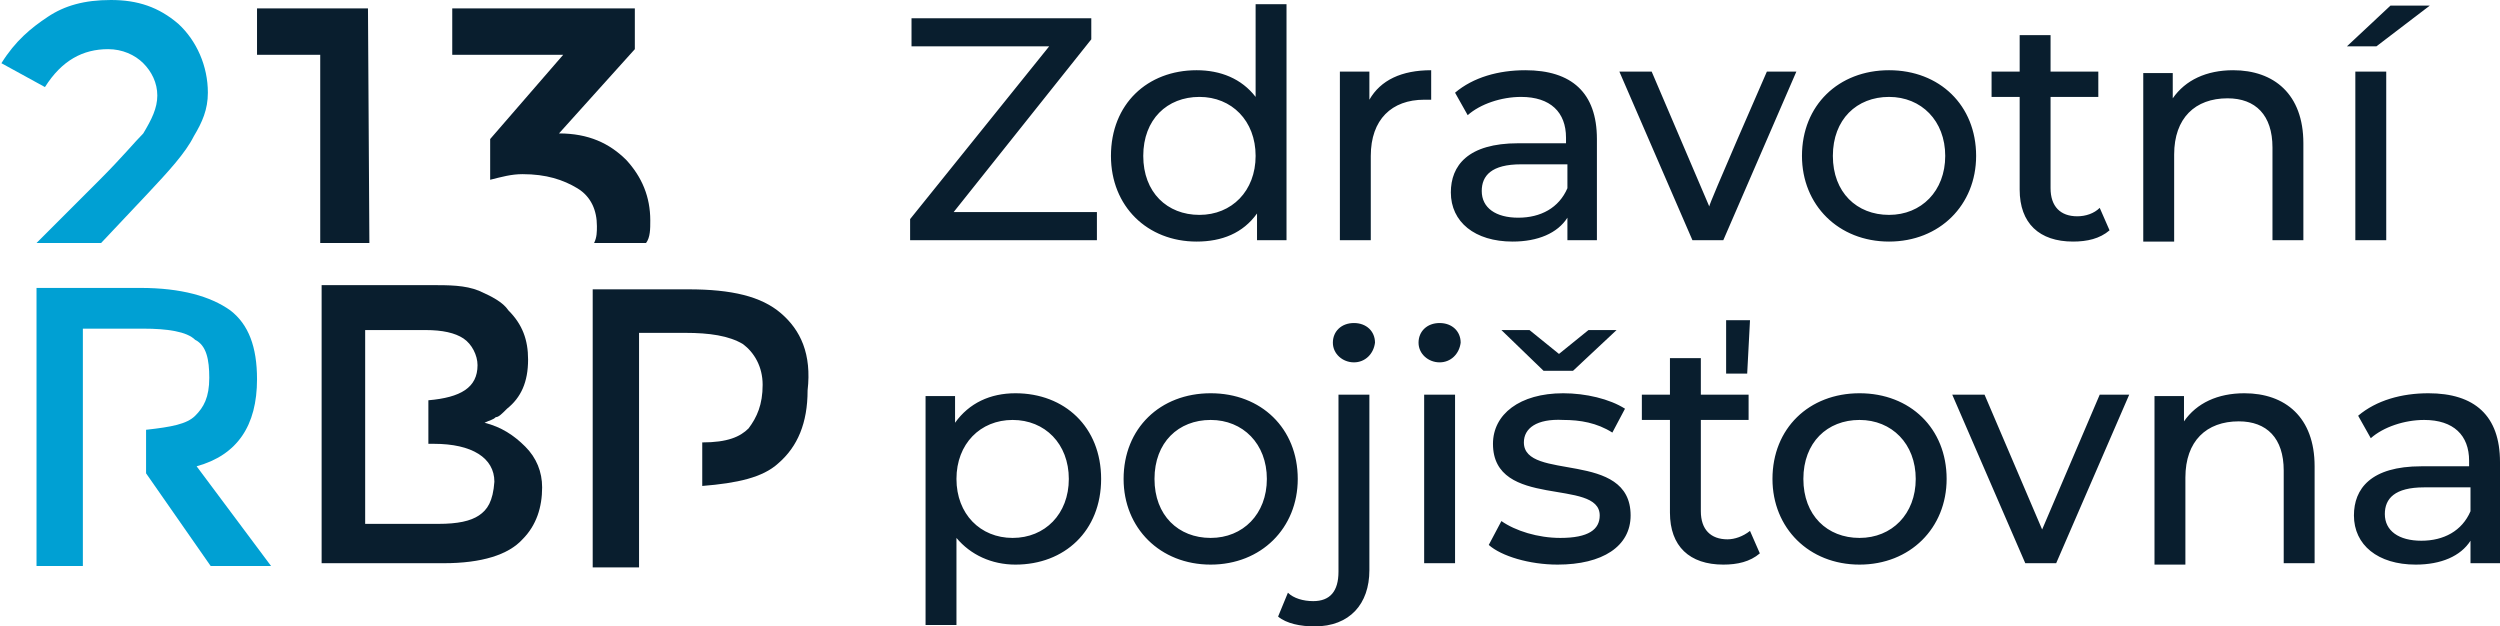
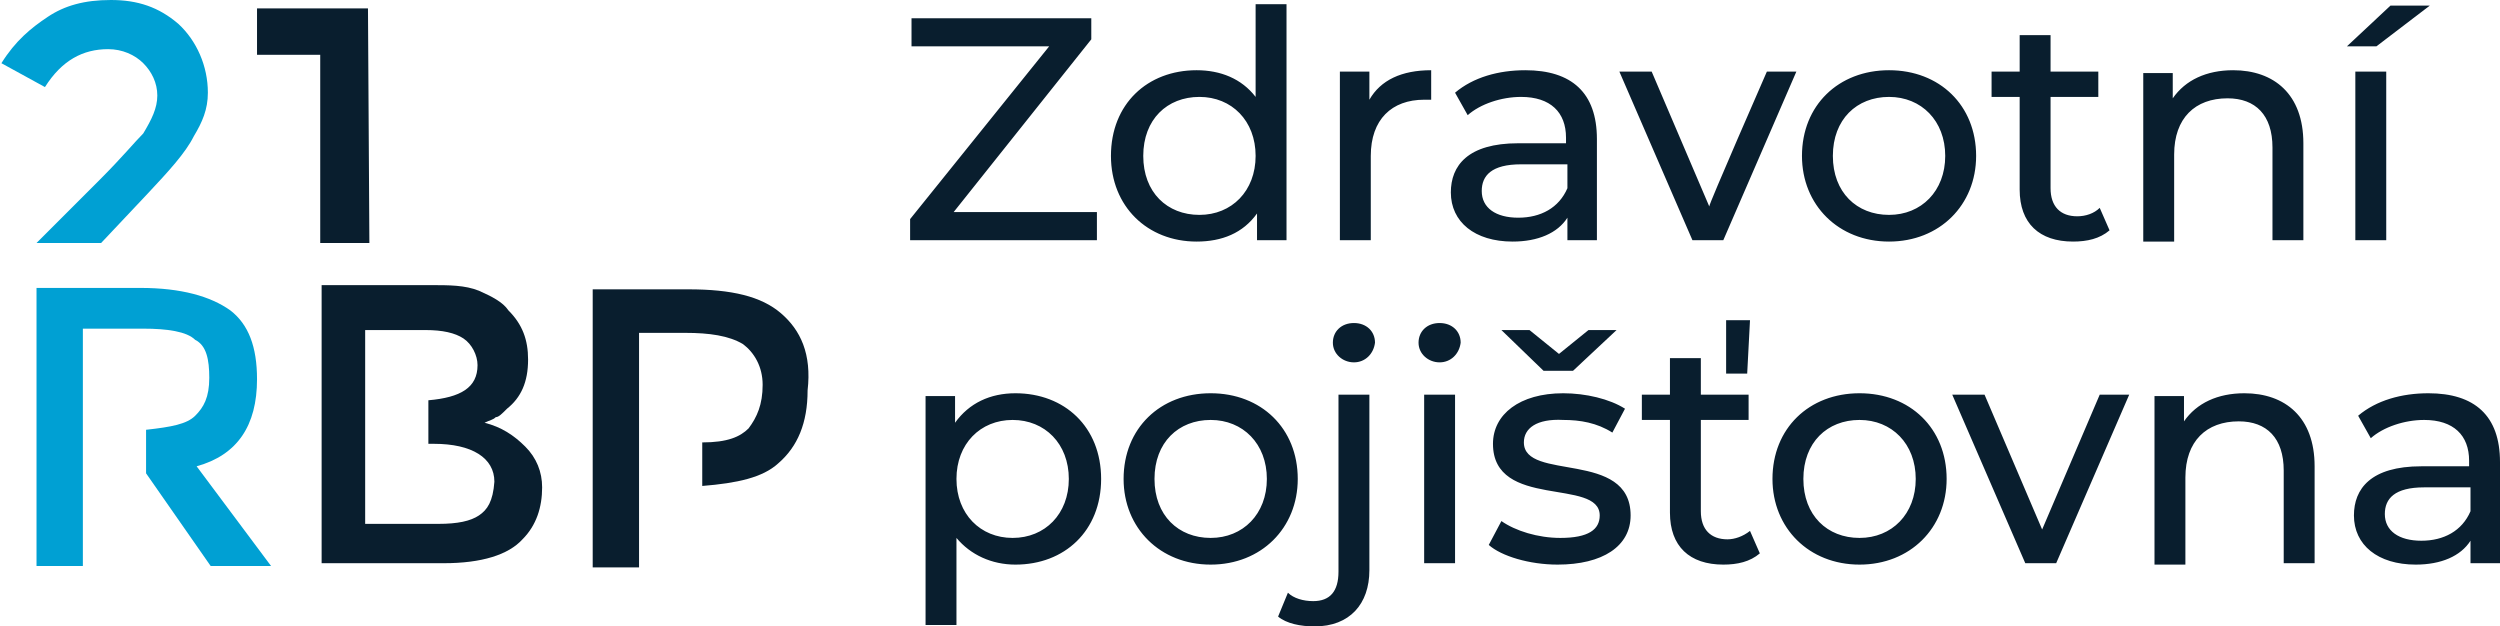
<svg xmlns="http://www.w3.org/2000/svg" version="1.1" id="Vrstva_1" x="0px" y="0px" viewBox="-205.8 376.1 178 44.6" style="enable-background:new -205.8 376.1 178 44.6;" xml:space="preserve">
  <style type="text/css">
	.st0{fill:#00A0D3;}
	.st1{fill:#091E2E;}
</style>
  <path class="st0" d="M-191.8,409.3c2.9-0.8,4.3-2.9,4.3-6.2c0-2.3-0.6-3.9-1.9-4.9c-1.4-1-3.5-1.6-6.4-1.6h-7.4v19.8h3.3v-16.9h4.3  c1.7,0,3.1,0.2,3.7,0.8c0.8,0.4,1,1.4,1,2.7c0,1.4-0.4,2.1-1,2.7c-0.6,0.6-1.7,0.8-3.5,1v3.1l4.6,6.6h4.3L-191.8,409.3L-191.8,409.3  L-191.8,409.3z" />
  <path class="st1" d="M-171.7,412.8c-0.6,0.4-1.5,0.6-2.9,0.6h-5.2v-13.8h4.3c1.2,0,2.1,0.2,2.7,0.6c0.6,0.4,1,1.2,1,1.9  c0,1.6-1.2,2.3-3.5,2.5v3.1h0.4c2.7,0,4.3,1,4.3,2.7C-170.7,411.8-171.1,412.4-171.7,412.8C-171.7,412.8-171.7,412.8-171.7,412.8z   M-168.4,407.9c-0.8-0.8-1.7-1.4-2.9-1.7c0.4-0.2,0.6-0.2,0.8-0.4c0.2,0,0.4-0.2,0.8-0.6c1-0.8,1.5-1.9,1.5-3.5  c0-1.4-0.4-2.5-1.4-3.5c-0.4-0.6-1.2-1-2.1-1.4c-1-0.4-2.1-0.4-3.5-0.4h-7.7v19.8h8.7c2.7,0,4.6-0.6,5.6-1.7c1-1,1.4-2.3,1.4-3.7  C-167.2,409.7-167.6,408.7-168.4,407.9L-168.4,407.9L-168.4,407.9z" />
  <path class="st1" d="M-150.2,398.4c-1.4-1.2-3.5-1.7-6.6-1.7h-6.8v19.8h3.3v-16.7h3.3c1.7,0,3.1,0.2,4.1,0.8  c0.8,0.6,1.4,1.6,1.4,2.9c0,1.4-0.4,2.3-1,3.1c-0.6,0.6-1.5,1-3.3,1v3.1c2.5-0.2,4.3-0.6,5.4-1.6c1.4-1.2,2.1-2.9,2.1-5.2  C-148,401.3-148.8,399.6-150.2,398.4L-150.2,398.4L-150.2,398.4z" />
  <path class="st0" d="M-195.3,389.9c1.5-1.6,2.7-2.9,3.3-4.1c0.6-1,1-1.9,1-3.1c0-1.9-0.8-3.7-2.1-4.9c-1.4-1.2-2.9-1.7-4.8-1.7  s-3.3,0.4-4.5,1.2c-1.2,0.8-2.3,1.7-3.3,3.3l3.1,1.7c1.2-1.9,2.7-2.7,4.5-2.7c1,0,1.9,0.4,2.5,1c0.6,0.6,1,1.4,1,2.3s-0.4,1.7-1,2.7  c-0.6,0.6-1.5,1.7-3.1,3.3l-4.5,4.5h4.6L-195.3,389.9L-195.3,389.9L-195.3,389.9z" />
  <path class="st1" d="M-179.6,376.7h-7.9v3.3h4.5v13.4h3.5L-179.6,376.7L-179.6,376.7L-179.6,376.7z" />
-   <path class="st1" d="M-159.5,391.8c0-1.7-0.6-3.1-1.7-4.3c-1.2-1.2-2.7-1.9-4.8-1.9l5.4-6v-2.9h-13v3.3h7.9l-5.2,6v2.9  c0.8-0.2,1.5-0.4,2.3-0.4c1.7,0,2.9,0.4,3.9,1c1,0.6,1.4,1.6,1.4,2.7c0,0.4,0,0.8-0.2,1.2h3.7C-159.5,393-159.5,392.4-159.5,391.8  L-159.5,391.8L-159.5,391.8z" />
  <path class="st1" d="M-137.9,391.2h10.2v2H-141v-1.5l9.9-12.3h-9.8v-2h12.8v1.5L-137.9,391.2L-137.9,391.2z M-116.4,376.4h2.2v16.8  h-2.1v-1.9c-1,1.4-2.5,2-4.3,2c-3.5,0-6.1-2.5-6.1-6.1c0-3.7,2.6-6.1,6.1-6.1c1.7,0,3.2,0.6,4.2,1.9  C-116.4,383-116.4,376.4-116.4,376.4z M-120.4,391.4c2.3,0,4-1.7,4-4.2s-1.7-4.2-4-4.2c-2.3,0-4,1.6-4,4.2S-122.7,391.4-120.4,391.4  z M-108.3,383.2c0.8-1.4,2.3-2.1,4.4-2.1v2.1c-0.2,0-0.3,0-0.5,0c-2.3,0-3.8,1.4-3.8,4v6h-2.2v-12h2.1  C-108.3,381.2-108.3,383.2-108.3,383.2z M-97.2,381.1c3.3,0,5.1,1.6,5.1,4.9v7.2h-2.1v-1.6c-0.7,1.1-2.1,1.7-3.9,1.7  c-2.7,0-4.4-1.4-4.4-3.5c0-1.9,1.2-3.5,4.8-3.5h3.4v-0.4c0-1.8-1.1-2.9-3.2-2.9c-1.4,0-2.9,0.5-3.8,1.3l-0.9-1.6  C-100.9,381.6-99.1,381.1-97.2,381.1L-97.2,381.1z M-97.7,391.6c1.6,0,2.9-0.7,3.5-2.1v-1.7h-3.3c-2.1,0-2.8,0.8-2.8,1.9  C-100.3,390.9-99.3,391.6-97.7,391.6z M-80,381.2h2.1l-5.2,12h-2.2l-5.2-12h2.3l4.1,9.6C-84.2,390.8-80,381.2-80,381.2z   M-71.3,393.3c-3.6,0-6.2-2.6-6.2-6.1c0-3.6,2.6-6.1,6.2-6.1s6.2,2.5,6.2,6.1C-65.1,390.7-67.7,393.3-71.3,393.3z M-71.3,391.4  c2.3,0,4-1.7,4-4.2s-1.7-4.2-4-4.2s-4,1.6-4,4.2S-73.6,391.4-71.3,391.4z M-56.3,390.9l0.7,1.6c-0.7,0.6-1.6,0.8-2.6,0.8  c-2.4,0-3.8-1.3-3.8-3.7V383h-2v-1.8h2v-2.6h2.2v2.6h3.4v1.8h-3.4v6.5c0,1.3,0.7,2,1.9,2C-57.3,391.5-56.7,391.3-56.3,390.9  L-56.3,390.9z M-46.8,381.1c2.9,0,5,1.7,5,5.2v6.9H-44v-6.6c0-2.3-1.2-3.5-3.2-3.5c-2.3,0-3.8,1.4-3.8,4v6.2h-2.2v-12h2.1v1.8  C-50.2,381.8-48.7,381.1-46.8,381.1L-46.8,381.1z M-38.7,379.4l3.1-2.9h2.8l-3.8,2.9H-38.7L-38.7,379.4z M-38.1,393.2v-12h2.2v12  H-38.1z M-133.5,404.1c3.5,0,6.1,2.4,6.1,6.1c0,3.7-2.6,6.1-6.1,6.1c-1.7,0-3.2-0.7-4.2-1.9v6.2h-2.2v-16.3h2.1v1.9  C-136.8,404.8-135.3,404.1-133.5,404.1z M-133.7,414.4c2.3,0,4-1.7,4-4.2c0-2.5-1.7-4.2-4-4.2c-2.3,0-4,1.7-4,4.2  C-137.7,412.7-136,414.4-133.7,414.4z M-119.6,416.3c-3.6,0-6.2-2.6-6.2-6.1c0-3.6,2.6-6.1,6.2-6.1s6.2,2.5,6.2,6.1  C-113.4,413.7-116,416.3-119.6,416.3z M-119.6,414.4c2.3,0,4-1.7,4-4.2s-1.7-4.2-4-4.2s-4,1.6-4,4.2S-121.9,414.4-119.6,414.4z   M-109.4,401.9c-0.8,0-1.5-0.6-1.5-1.4s0.6-1.4,1.5-1.4s1.5,0.6,1.5,1.4C-108,401.3-108.6,401.9-109.4,401.9z M-112.2,420.7  c-1,0-2-0.2-2.6-0.7l0.7-1.7c0.4,0.4,1.1,0.6,1.8,0.6c1.2,0,1.8-0.7,1.8-2.1v-12.6h2.2v12.5C-108.3,419.1-109.7,420.7-112.2,420.7  L-112.2,420.7z M-103.3,401.9c-0.8,0-1.5-0.6-1.5-1.4s0.6-1.4,1.5-1.4s1.5,0.6,1.5,1.4C-101.9,401.3-102.5,401.9-103.3,401.9z   M-104.4,416.2v-12h2.2v12H-104.4z M-93.8,402.5h-2.1l-3-2.9h2l2.1,1.7l2.1-1.7h2L-93.8,402.5z M-97.3,407.6c0,2.8,7.6,0.5,7.6,5.2  c0,2.2-2,3.5-5.2,3.5c-2,0-4-0.6-4.9-1.4l0.9-1.7c1,0.7,2.6,1.2,4.2,1.2c2,0,2.8-0.6,2.8-1.6c0-2.7-7.6-0.4-7.6-5.1  c0-2.1,1.9-3.6,5-3.6c1.6,0,3.3,0.4,4.4,1.1l-0.9,1.7c-1.1-0.7-2.3-0.9-3.5-0.9C-96.4,405.9-97.3,406.6-97.3,407.6z M-81.2,398.9  l-0.2,3.8h-1.5v-3.8H-81.2z M-81.2,413.9l0.7,1.6c-0.7,0.6-1.6,0.8-2.6,0.8c-2.4,0-3.8-1.3-3.8-3.7V406h-2v-1.8h2v-2.6h2.2v2.6h3.4  v1.8h-3.4v6.5c0,1.3,0.7,2,1.9,2C-82.3,414.5-81.7,414.3-81.2,413.9L-81.2,413.9z M-73.4,416.3c-3.6,0-6.2-2.6-6.2-6.1  c0-3.6,2.6-6.1,6.2-6.1s6.2,2.5,6.2,6.1C-67.2,413.7-69.8,416.3-73.4,416.3z M-73.4,414.4c2.3,0,4-1.7,4-4.2s-1.7-4.2-4-4.2  s-4,1.6-4,4.2S-75.7,414.4-73.4,414.4z M-56.3,404.2h2.1l-5.2,12h-2.2l-5.2-12h2.3l4.1,9.6L-56.3,404.2L-56.3,404.2z M-46,404.1  c2.9,0,5,1.7,5,5.2v6.9h-2.2v-6.6c0-2.3-1.2-3.5-3.2-3.5c-2.3,0-3.8,1.4-3.8,4v6.2h-2.2v-12h2.1v1.8  C-49.4,404.8-47.9,404.1-46,404.1L-46,404.1z M-32.9,404.1c3.3,0,5.1,1.6,5.1,4.9v7.2h-2.1v-1.6c-0.7,1.1-2.1,1.7-3.9,1.7  c-2.7,0-4.4-1.4-4.4-3.5c0-1.9,1.2-3.5,4.8-3.5h3.4v-0.4c0-1.8-1.1-2.9-3.2-2.9c-1.4,0-2.9,0.5-3.8,1.3l-0.9-1.6  C-36.6,404.6-34.8,404.1-32.9,404.1L-32.9,404.1z M-33.4,414.6c1.6,0,2.9-0.7,3.5-2.1v-1.7h-3.3c-2.1,0-2.8,0.8-2.8,1.9  C-36,413.9-35,414.6-33.4,414.6L-33.4,414.6z" />
</svg>